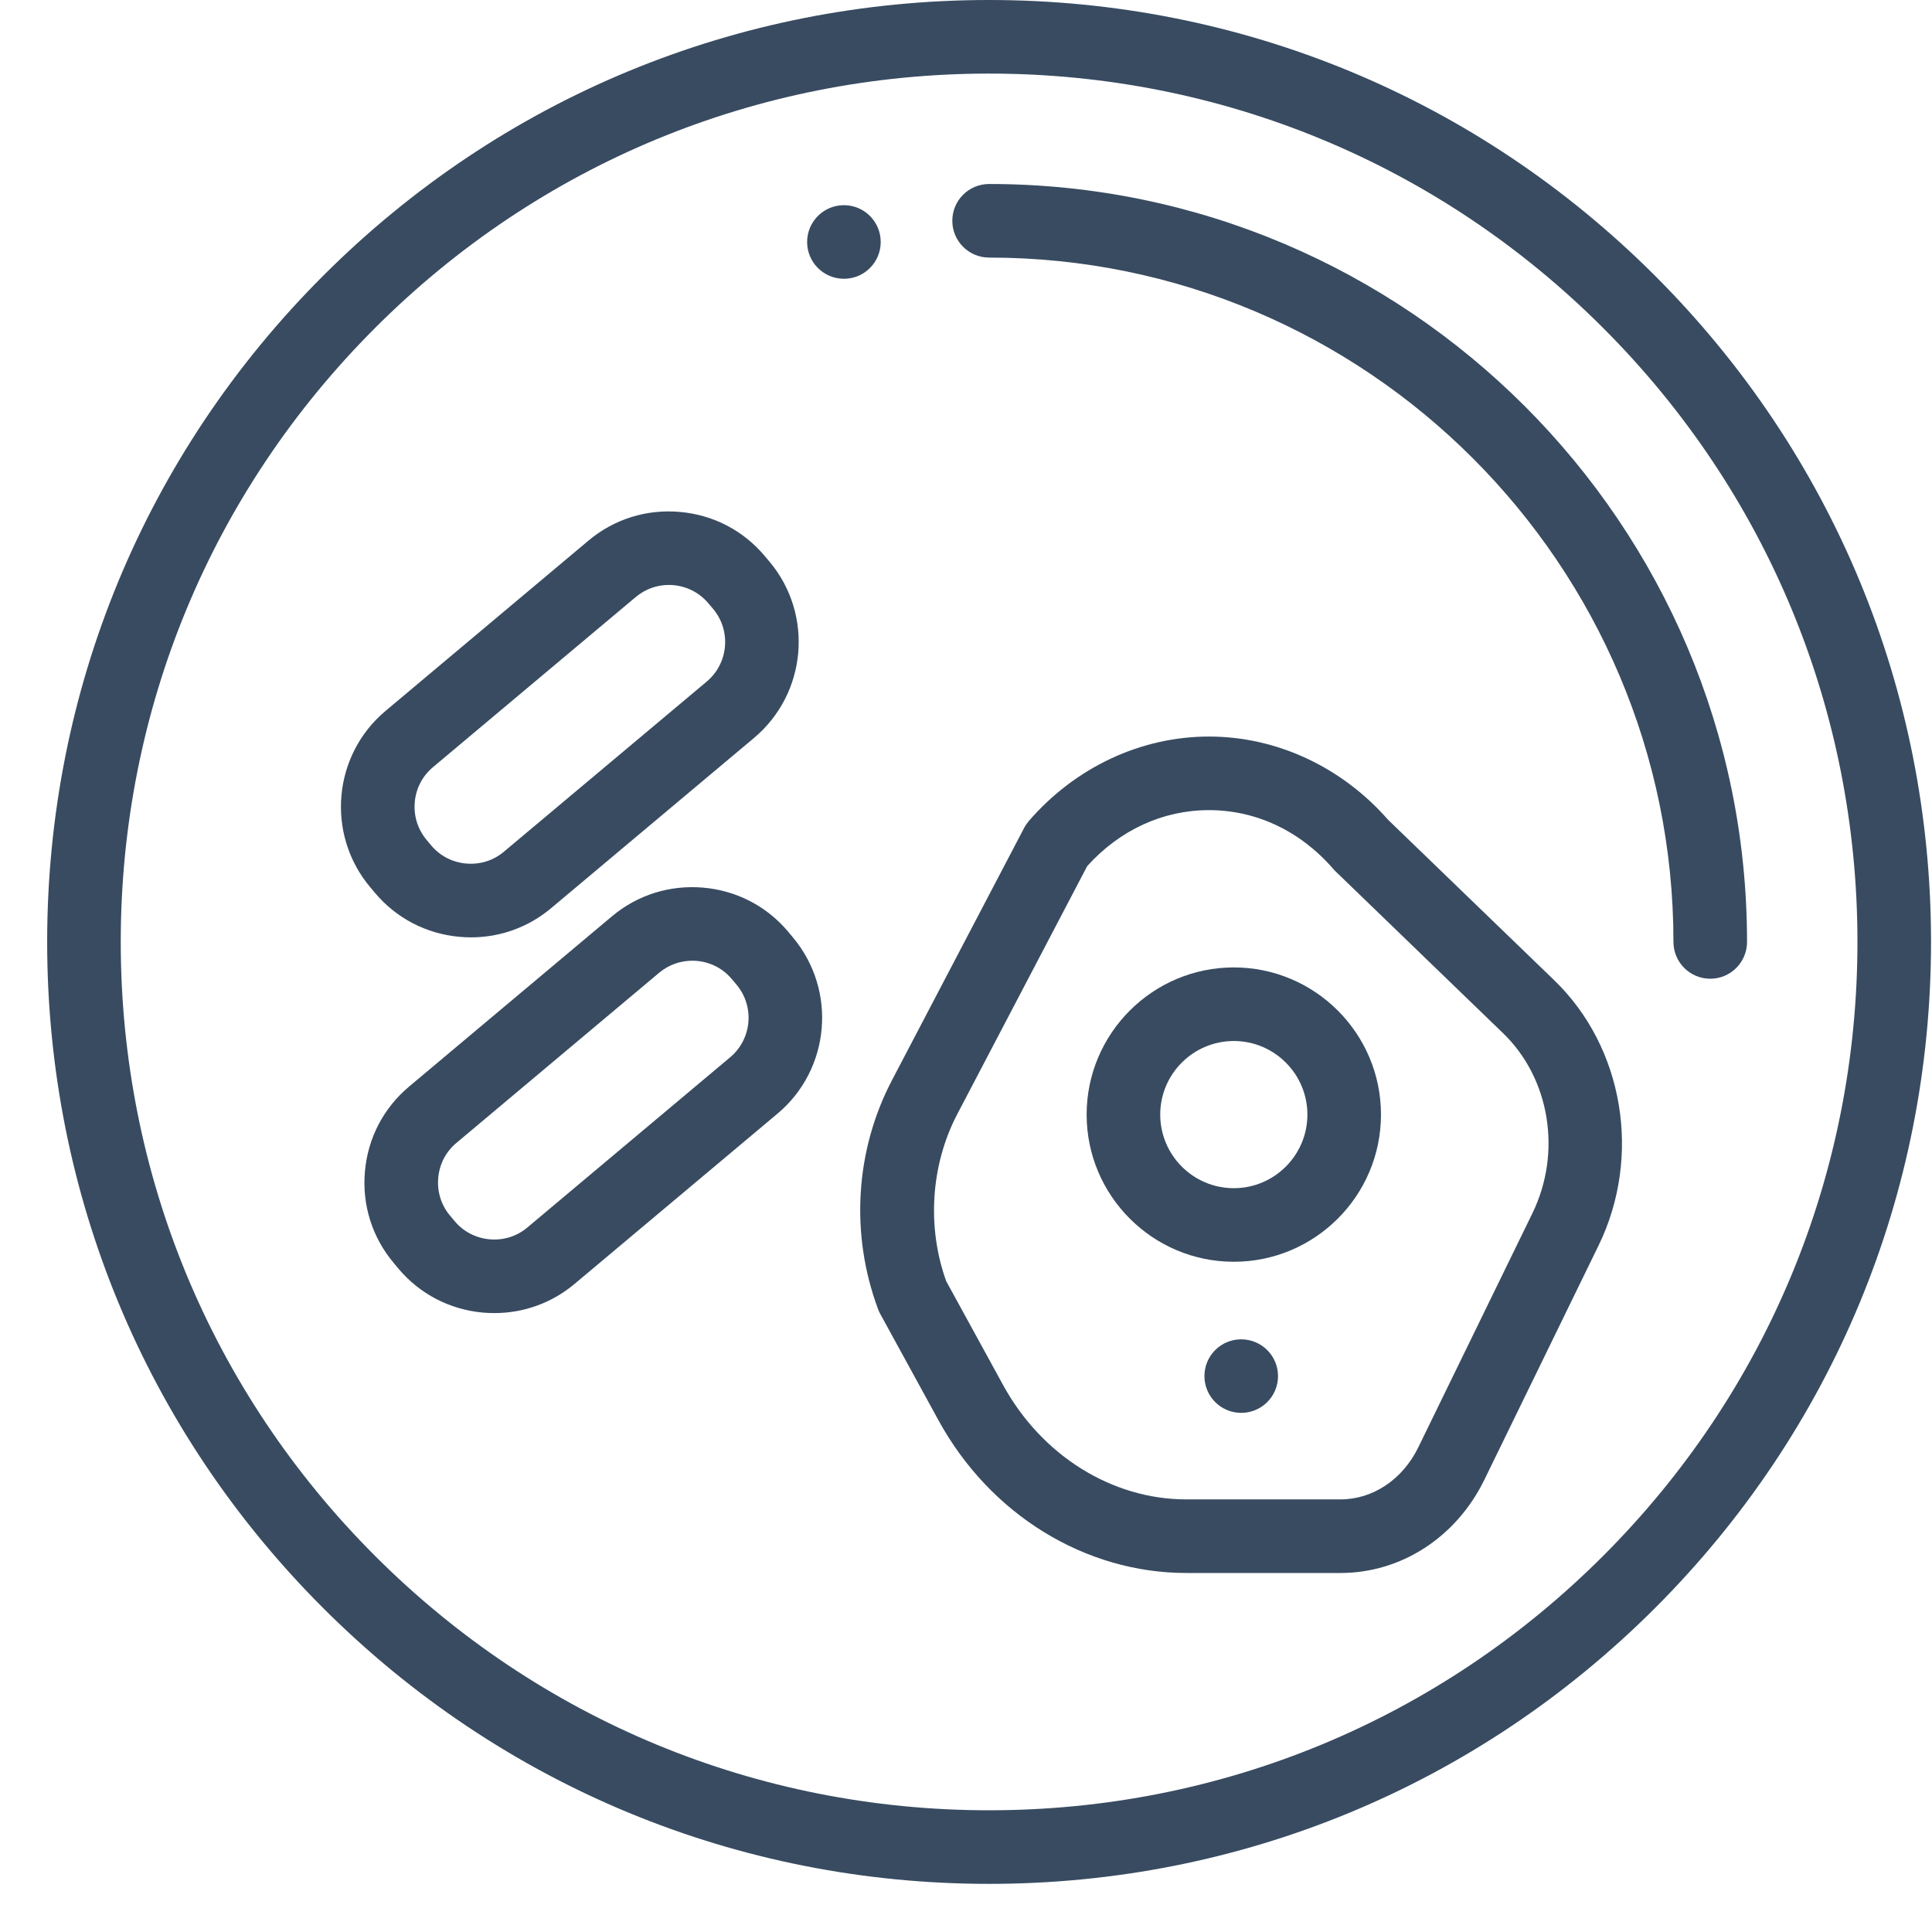
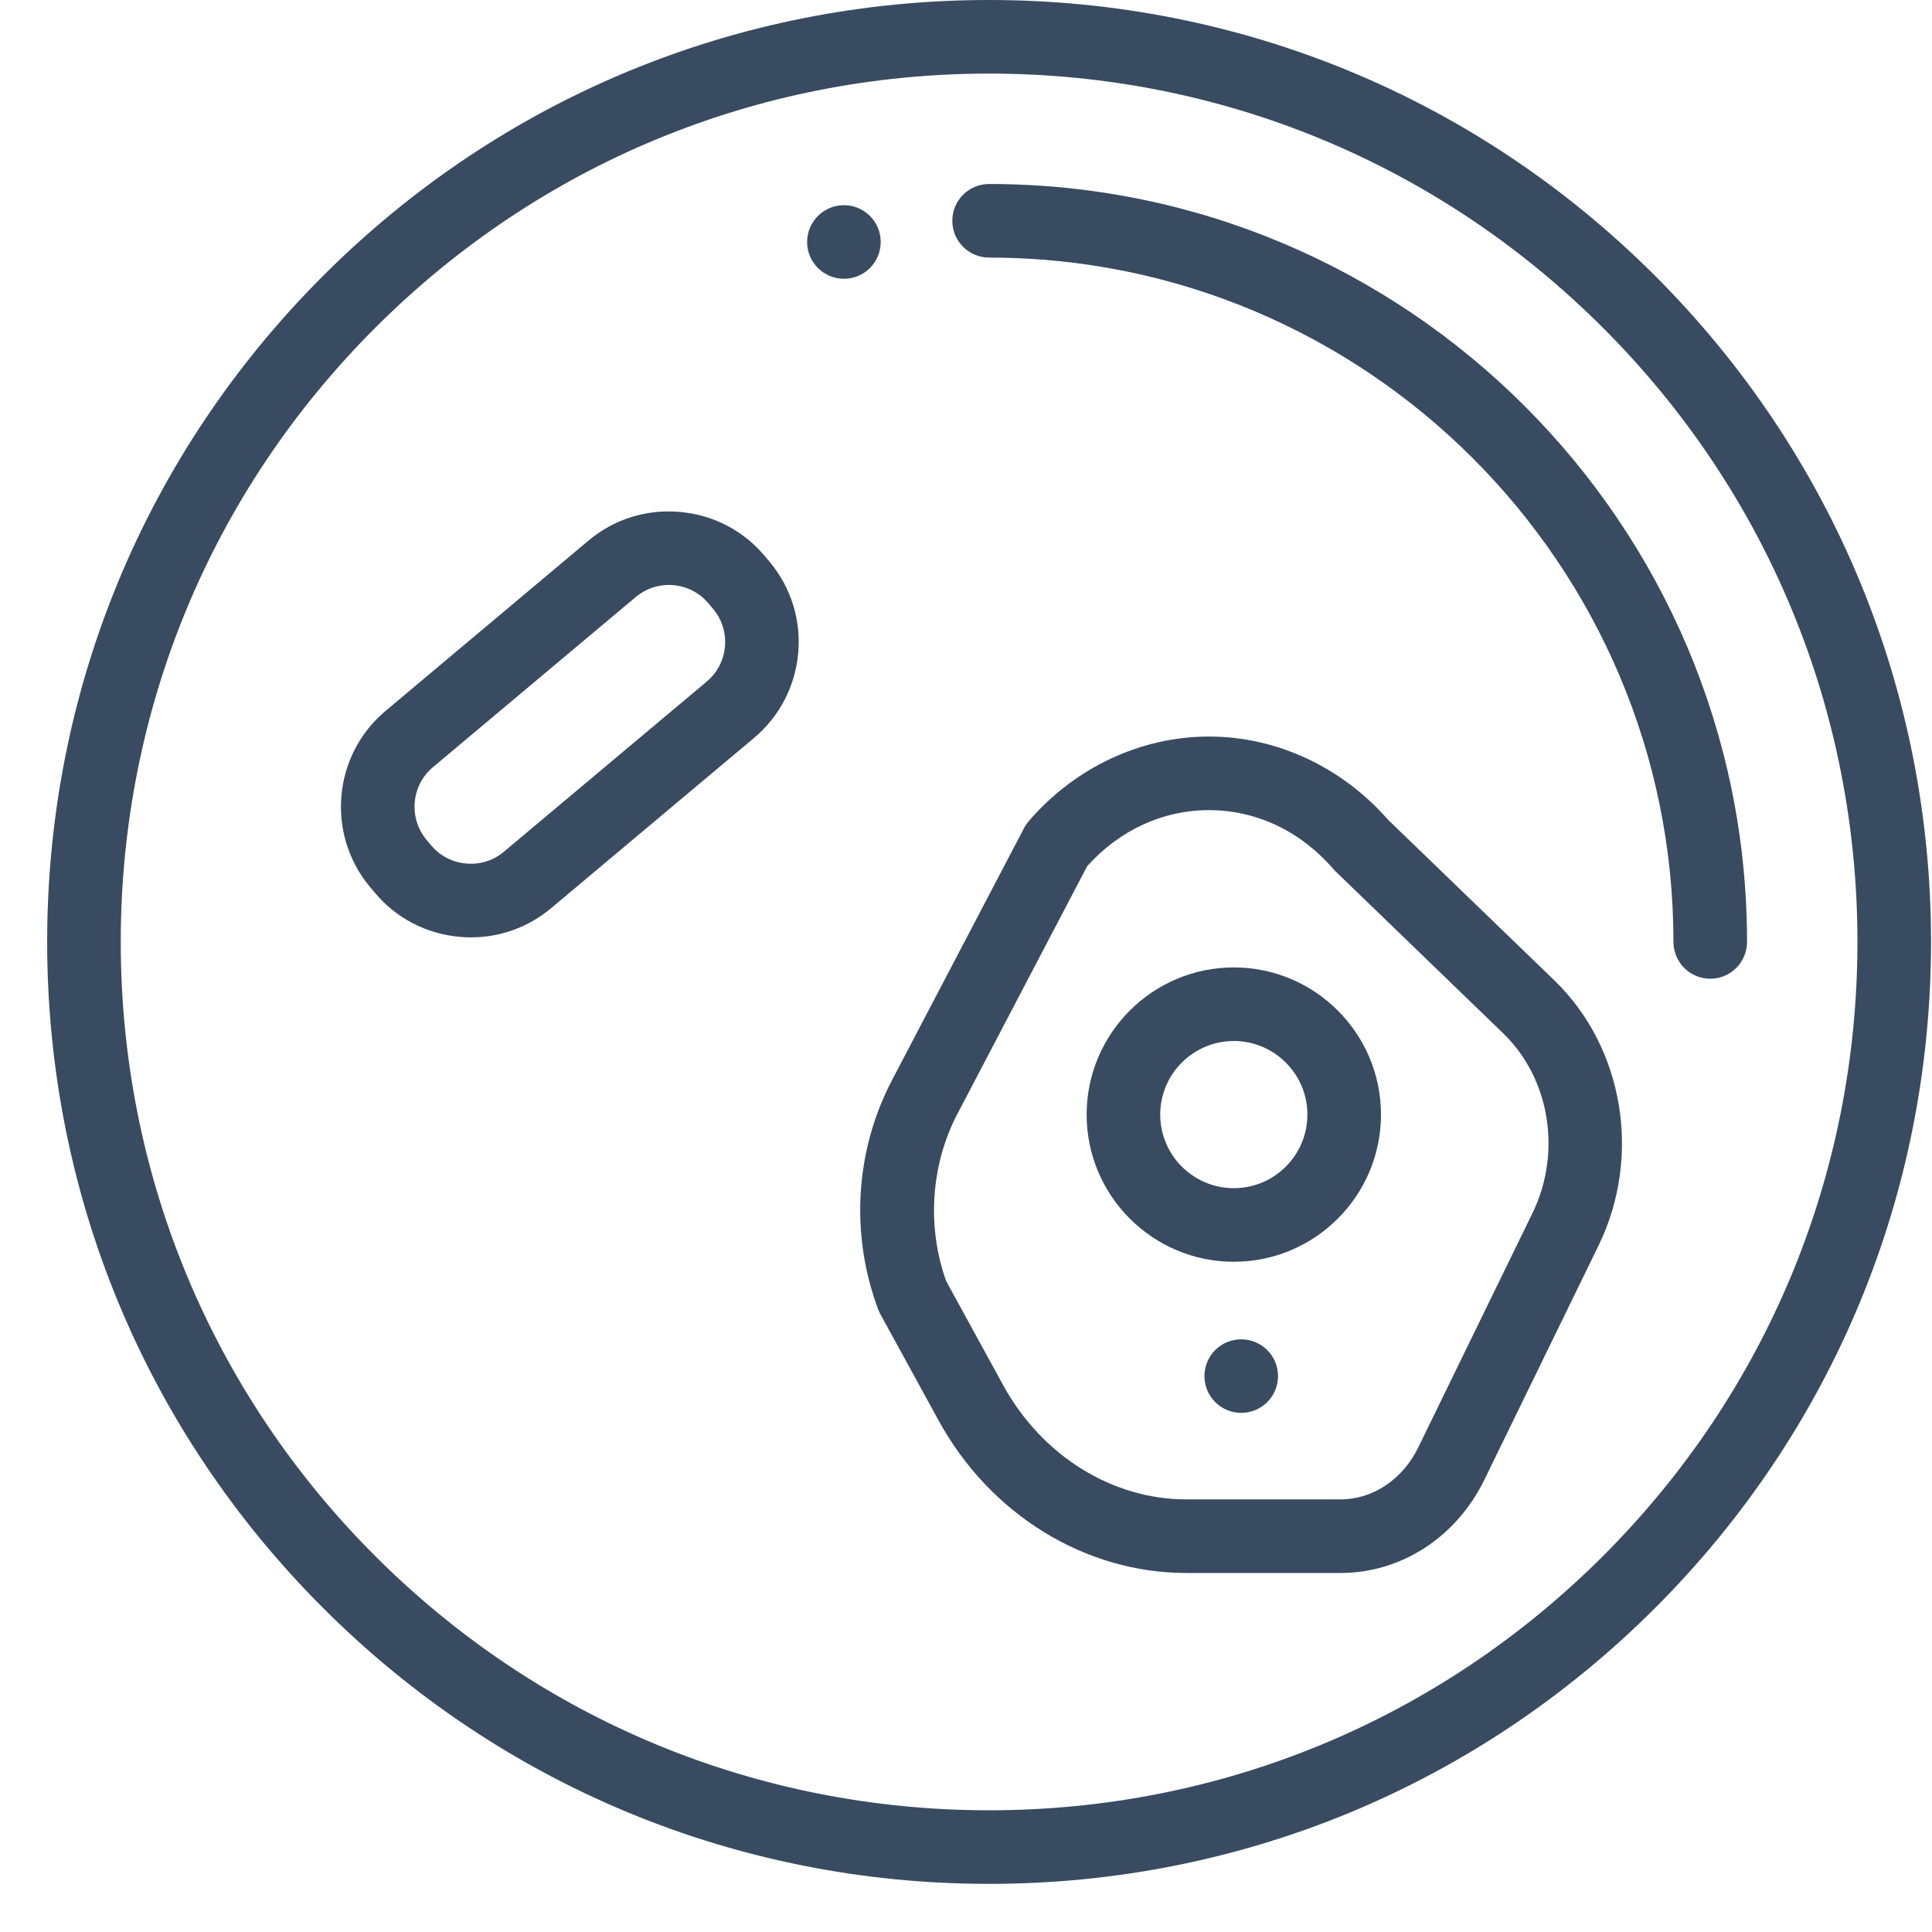
<svg xmlns="http://www.w3.org/2000/svg" width="34" height="34" viewBox="0 0 34 34" fill="none">
  <g clip-path="url(#clip0_793_1541)">
    <path d="M17.406 33.153C12.979 33.153 8.816 31.428 5.685 28.297C2.554 25.167 0.83 21.004 0.83 16.576C0.83 12.149 2.554 7.986 5.685 4.855C8.816 1.724 12.979 0 17.406 0C21.834 0 25.997 1.724 29.128 4.855C32.258 7.986 33.983 12.149 33.983 16.576C33.983 21.004 32.258 25.167 29.128 28.297C25.997 31.428 21.834 33.153 17.406 33.153ZM17.406 1.295C13.325 1.295 9.487 2.884 6.601 5.771C3.715 8.657 2.125 12.495 2.125 16.576C2.125 20.658 3.715 24.496 6.601 27.382C9.487 30.268 13.325 31.858 17.406 31.858C21.488 31.858 25.326 30.268 28.212 27.382C31.098 24.496 32.688 20.658 32.688 16.576C32.688 12.495 31.098 8.657 28.212 5.771C25.326 2.884 21.488 1.295 17.406 1.295Z" fill="#384B61" />
    <path d="M30.098 17.224C29.74 17.224 29.45 16.934 29.45 16.576C29.45 9.935 24.048 4.533 17.407 4.533C17.049 4.533 16.759 4.243 16.759 3.885C16.759 3.527 17.049 3.238 17.407 3.238C24.762 3.238 30.745 9.221 30.745 16.576C30.745 16.934 30.455 17.224 30.098 17.224Z" fill="#384B61" />
    <path d="M8.289 16.496C8.224 16.496 8.158 16.493 8.092 16.487C7.505 16.436 6.974 16.16 6.597 15.711L6.514 15.612C5.734 14.682 5.855 13.29 6.786 12.51L10.357 9.513C10.806 9.136 11.377 8.957 11.964 9.009C12.551 9.06 13.081 9.335 13.458 9.785L13.542 9.884C14.322 10.814 14.2 12.205 13.27 12.986L9.699 15.982C9.3 16.317 8.806 16.496 8.289 16.496ZM11.771 10.294C11.566 10.294 11.359 10.363 11.189 10.506L7.618 13.502C7.434 13.657 7.32 13.875 7.299 14.118C7.278 14.36 7.352 14.595 7.506 14.779L7.589 14.879C7.744 15.063 7.963 15.176 8.205 15.197C8.448 15.218 8.682 15.145 8.866 14.99L12.438 11.994C12.821 11.672 12.871 11.099 12.55 10.716L12.466 10.617C12.287 10.404 12.03 10.294 11.771 10.294Z" fill="#384B61" />
-     <path d="M8.701 23.108C8.636 23.108 8.57 23.105 8.504 23.1C7.917 23.048 7.387 22.773 7.01 22.324L6.927 22.224C6.55 21.775 6.37 21.205 6.422 20.617C6.473 20.03 6.749 19.5 7.198 19.123L10.769 16.126C11.218 15.749 11.789 15.57 12.376 15.621C12.963 15.672 13.494 15.948 13.871 16.397L13.954 16.497C14.734 17.427 14.613 18.818 13.683 19.598L10.111 22.595C9.713 22.929 9.218 23.108 8.701 23.108ZM12.184 16.907C11.978 16.907 11.771 16.976 11.601 17.118L8.03 20.115C7.846 20.269 7.733 20.488 7.712 20.73C7.691 20.973 7.764 21.208 7.919 21.392L8.002 21.491C8.156 21.675 8.375 21.788 8.617 21.81C8.86 21.831 9.095 21.758 9.279 21.603L12.85 18.606C13.233 18.285 13.283 17.712 12.962 17.329L12.879 17.23C12.7 17.017 12.443 16.907 12.184 16.907Z" fill="#384B61" />
    <path d="M23.59 27.682H20.878C19.095 27.682 17.424 26.653 16.517 24.997L15.492 23.125C15.477 23.098 15.464 23.069 15.453 23.04C14.96 21.717 15.049 20.246 15.7 19.005L18.022 14.572C18.045 14.528 18.073 14.487 18.105 14.449C18.922 13.504 20.077 12.962 21.276 12.962C22.465 12.962 23.612 13.496 24.427 14.426L27.352 17.251C28.575 18.432 28.896 20.35 28.133 21.917L26.123 26.04C25.629 27.053 24.659 27.682 23.59 27.682ZM16.651 22.545L17.653 24.375C18.333 25.616 19.569 26.387 20.878 26.387H23.59C24.159 26.387 24.684 26.037 24.959 25.472L26.969 21.349C27.489 20.281 27.277 18.979 26.452 18.183L23.507 15.338C23.493 15.325 23.479 15.311 23.467 15.296C22.888 14.626 22.11 14.257 21.276 14.257C20.464 14.257 19.706 14.607 19.133 15.242L16.847 19.606C16.381 20.495 16.308 21.591 16.651 22.545Z" fill="#384B61" />
    <path d="M21.713 22.205C20.285 22.205 19.123 21.043 19.123 19.615C19.123 18.187 20.285 17.025 21.713 17.025C23.141 17.025 24.303 18.187 24.303 19.615C24.303 21.043 23.141 22.205 21.713 22.205ZM21.713 18.32C20.999 18.32 20.418 18.901 20.418 19.615C20.418 20.329 20.999 20.91 21.713 20.91C22.427 20.91 23.008 20.329 23.008 19.615C23.008 18.901 22.427 18.32 21.713 18.32Z" fill="#384B61" />
    <path d="M14.852 4.906C14.494 4.906 14.204 4.616 14.204 4.259C14.204 3.901 14.494 3.611 14.851 3.611H14.852C15.21 3.611 15.499 3.901 15.499 4.259C15.499 4.616 15.21 4.906 14.852 4.906Z" fill="#384B61" />
    <path d="M21.843 24.864C21.486 24.864 21.196 24.575 21.196 24.217C21.196 23.859 21.485 23.57 21.843 23.57H21.843C22.201 23.57 22.491 23.859 22.491 24.217C22.491 24.575 22.201 24.864 21.843 24.864Z" fill="#384B61" />
  </g>
  <defs>
    <clipPath id="clip0_793_1541">
      <rect width="33.153" height="33.153" fill="white" transform="translate(0.83)" />
    </clipPath>
  </defs>
</svg>